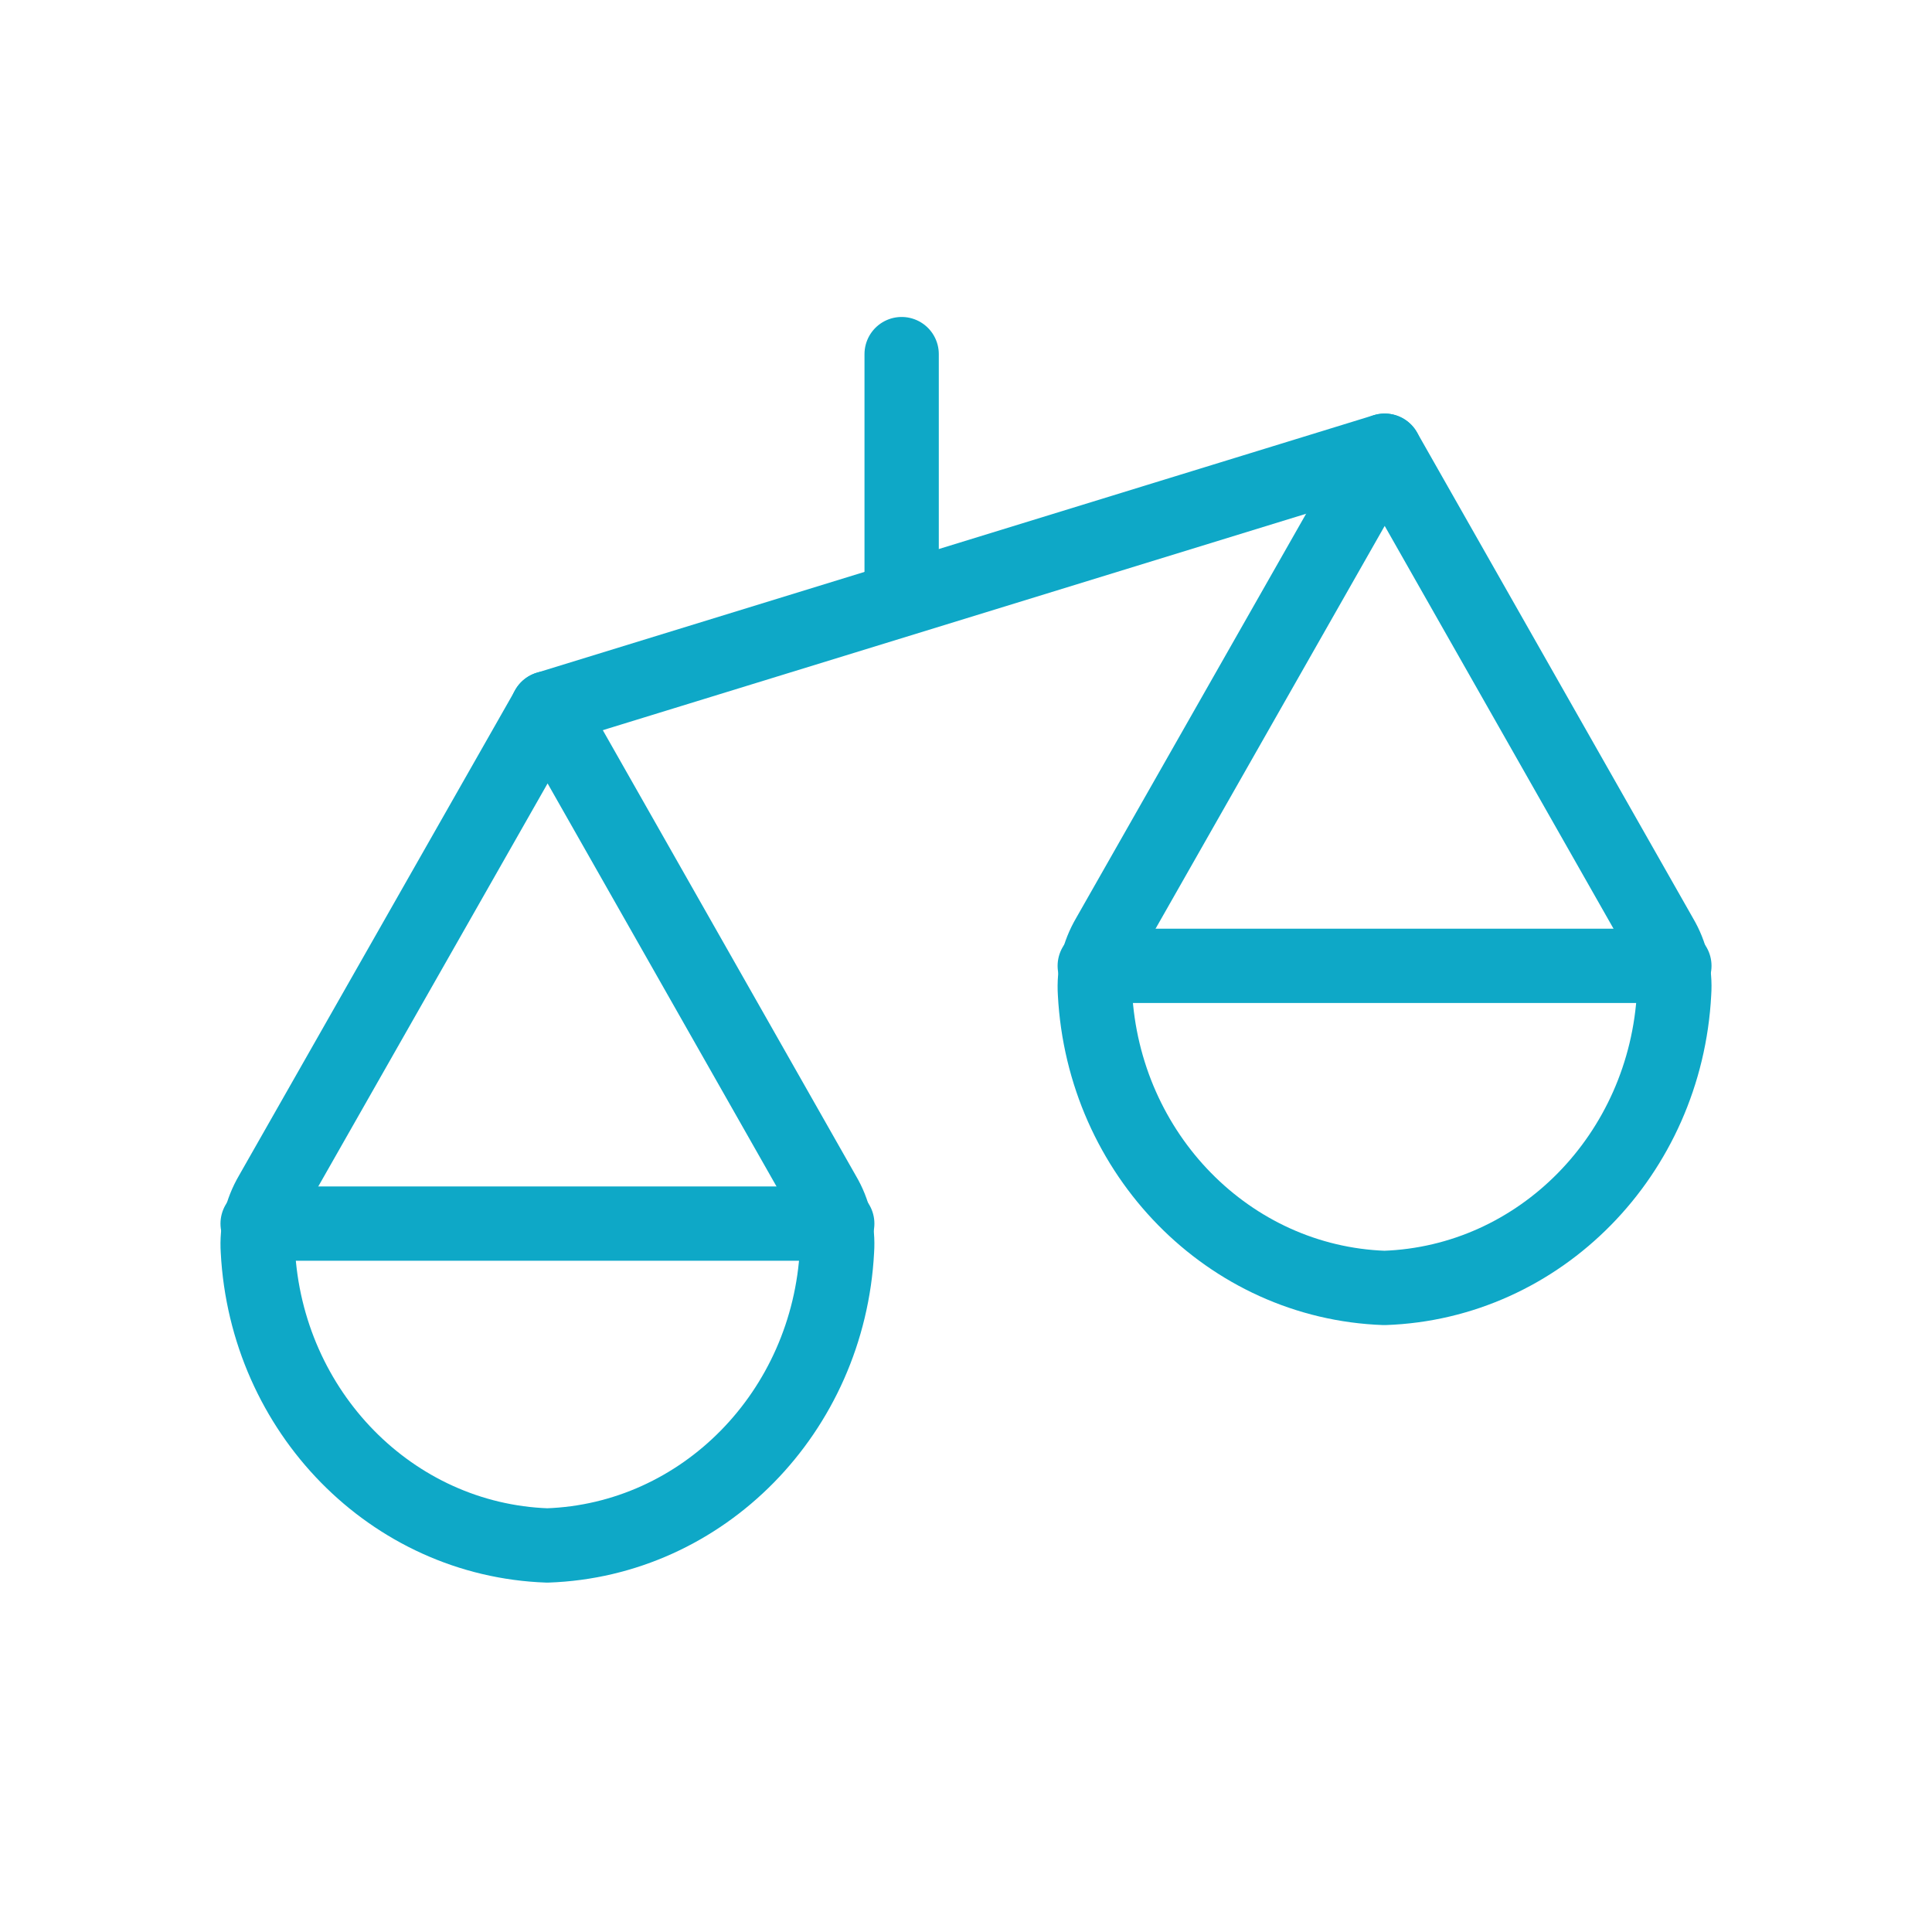
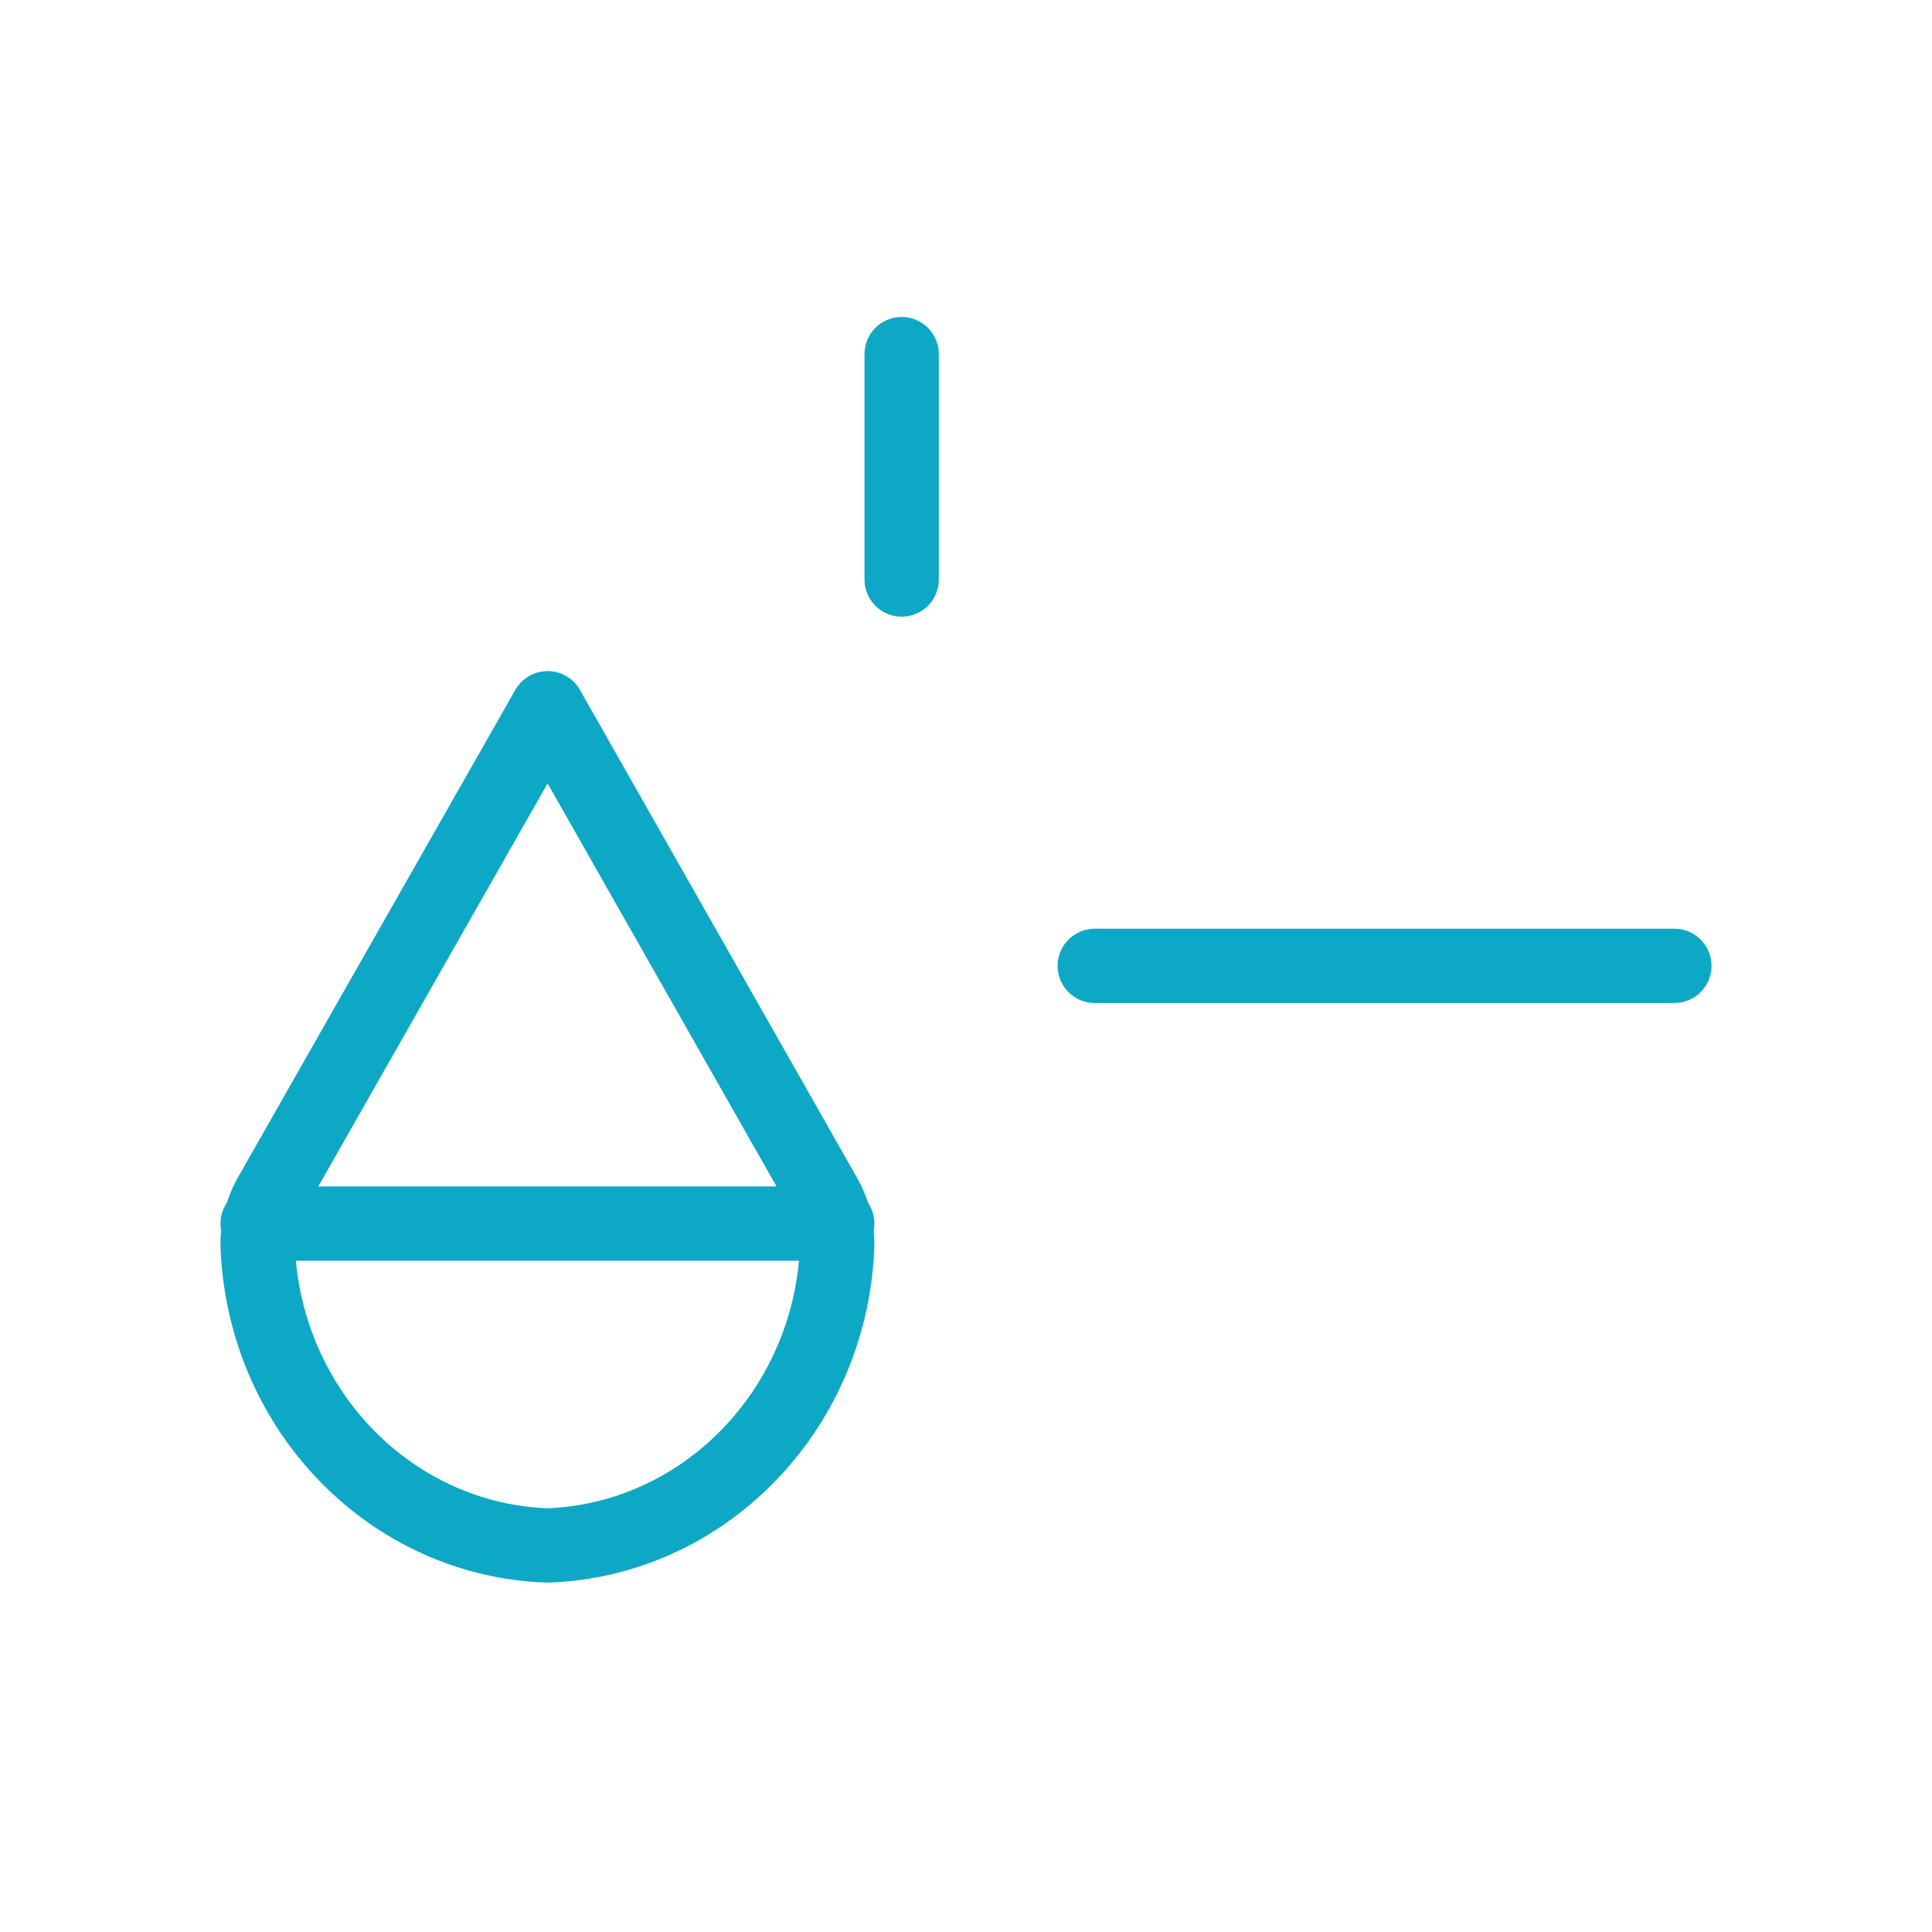
<svg xmlns="http://www.w3.org/2000/svg" width="65" height="65" viewBox="0 0 65 65" fill="none">
-   <path fill-rule="evenodd" clip-rule="evenodd" d="M55.88 31.521C56.214 32.087 56.37 32.747 56.324 33.41C56.042 38.844 51.809 43.152 46.576 43.331C41.348 43.146 37.123 38.842 36.839 33.414C36.796 32.747 36.953 32.083 37.287 31.513L46.587 15.164L55.88 31.521Z" stroke="#0EA8C7" stroke-width="2.5" stroke-linecap="round" stroke-linejoin="round" />
  <path d="M56.332 32.495H36.832" stroke="#0EA8C7" stroke-width="2.5" stroke-linecap="round" stroke-linejoin="round" />
  <path fill-rule="evenodd" clip-rule="evenodd" d="M27.716 40.187C28.05 40.752 28.205 41.411 28.16 42.072C27.878 47.507 23.645 51.816 18.412 51.995C13.184 51.81 8.959 47.505 8.675 42.076C8.632 41.41 8.789 40.746 9.123 40.175L18.424 23.828L27.716 40.187Z" stroke="#0EA8C7" stroke-width="2.5" stroke-linecap="round" stroke-linejoin="round" />
  <path d="M28.168 41.167H8.668" stroke="#0EA8C7" stroke-width="2.5" stroke-linecap="round" stroke-linejoin="round" />
-   <path d="M46.585 15.164L18.418 23.831" stroke="#0EA8C7" stroke-width="2.5" stroke-linecap="round" stroke-linejoin="round" />
  <path d="M30.335 11.914V19.497" stroke="#0EA8C7" stroke-width="2.5" stroke-linecap="round" stroke-linejoin="round" />
</svg>